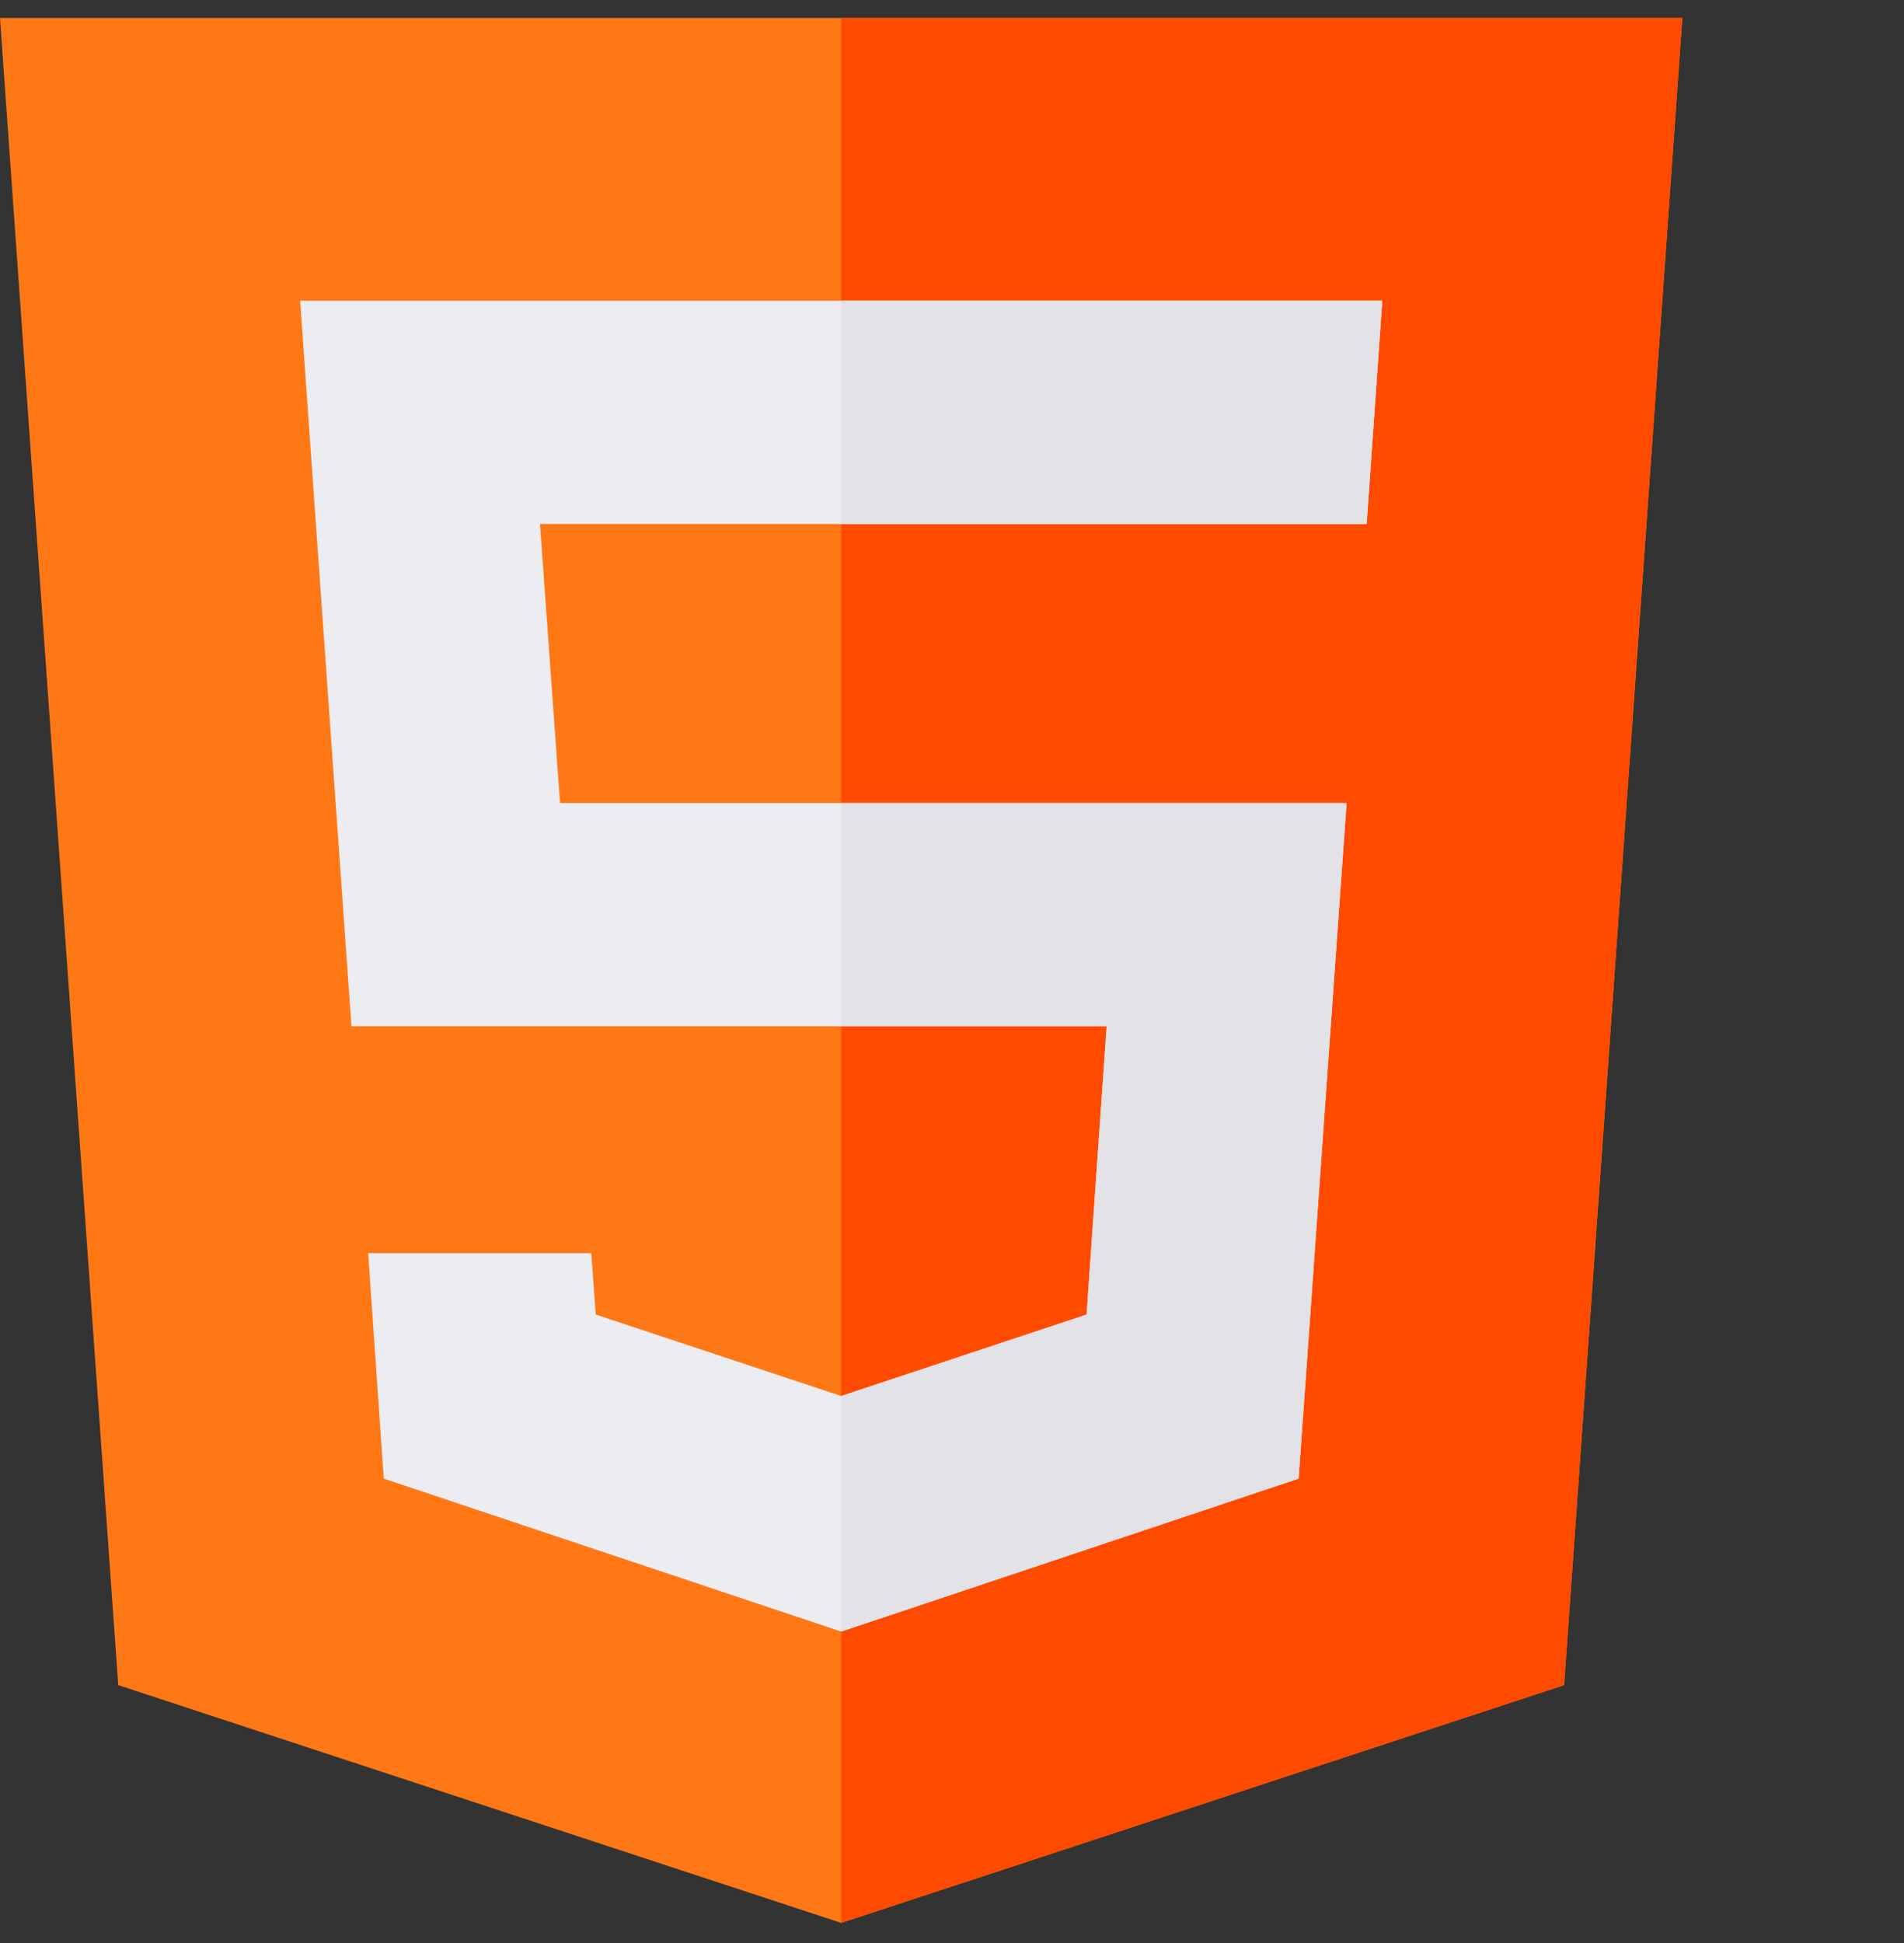
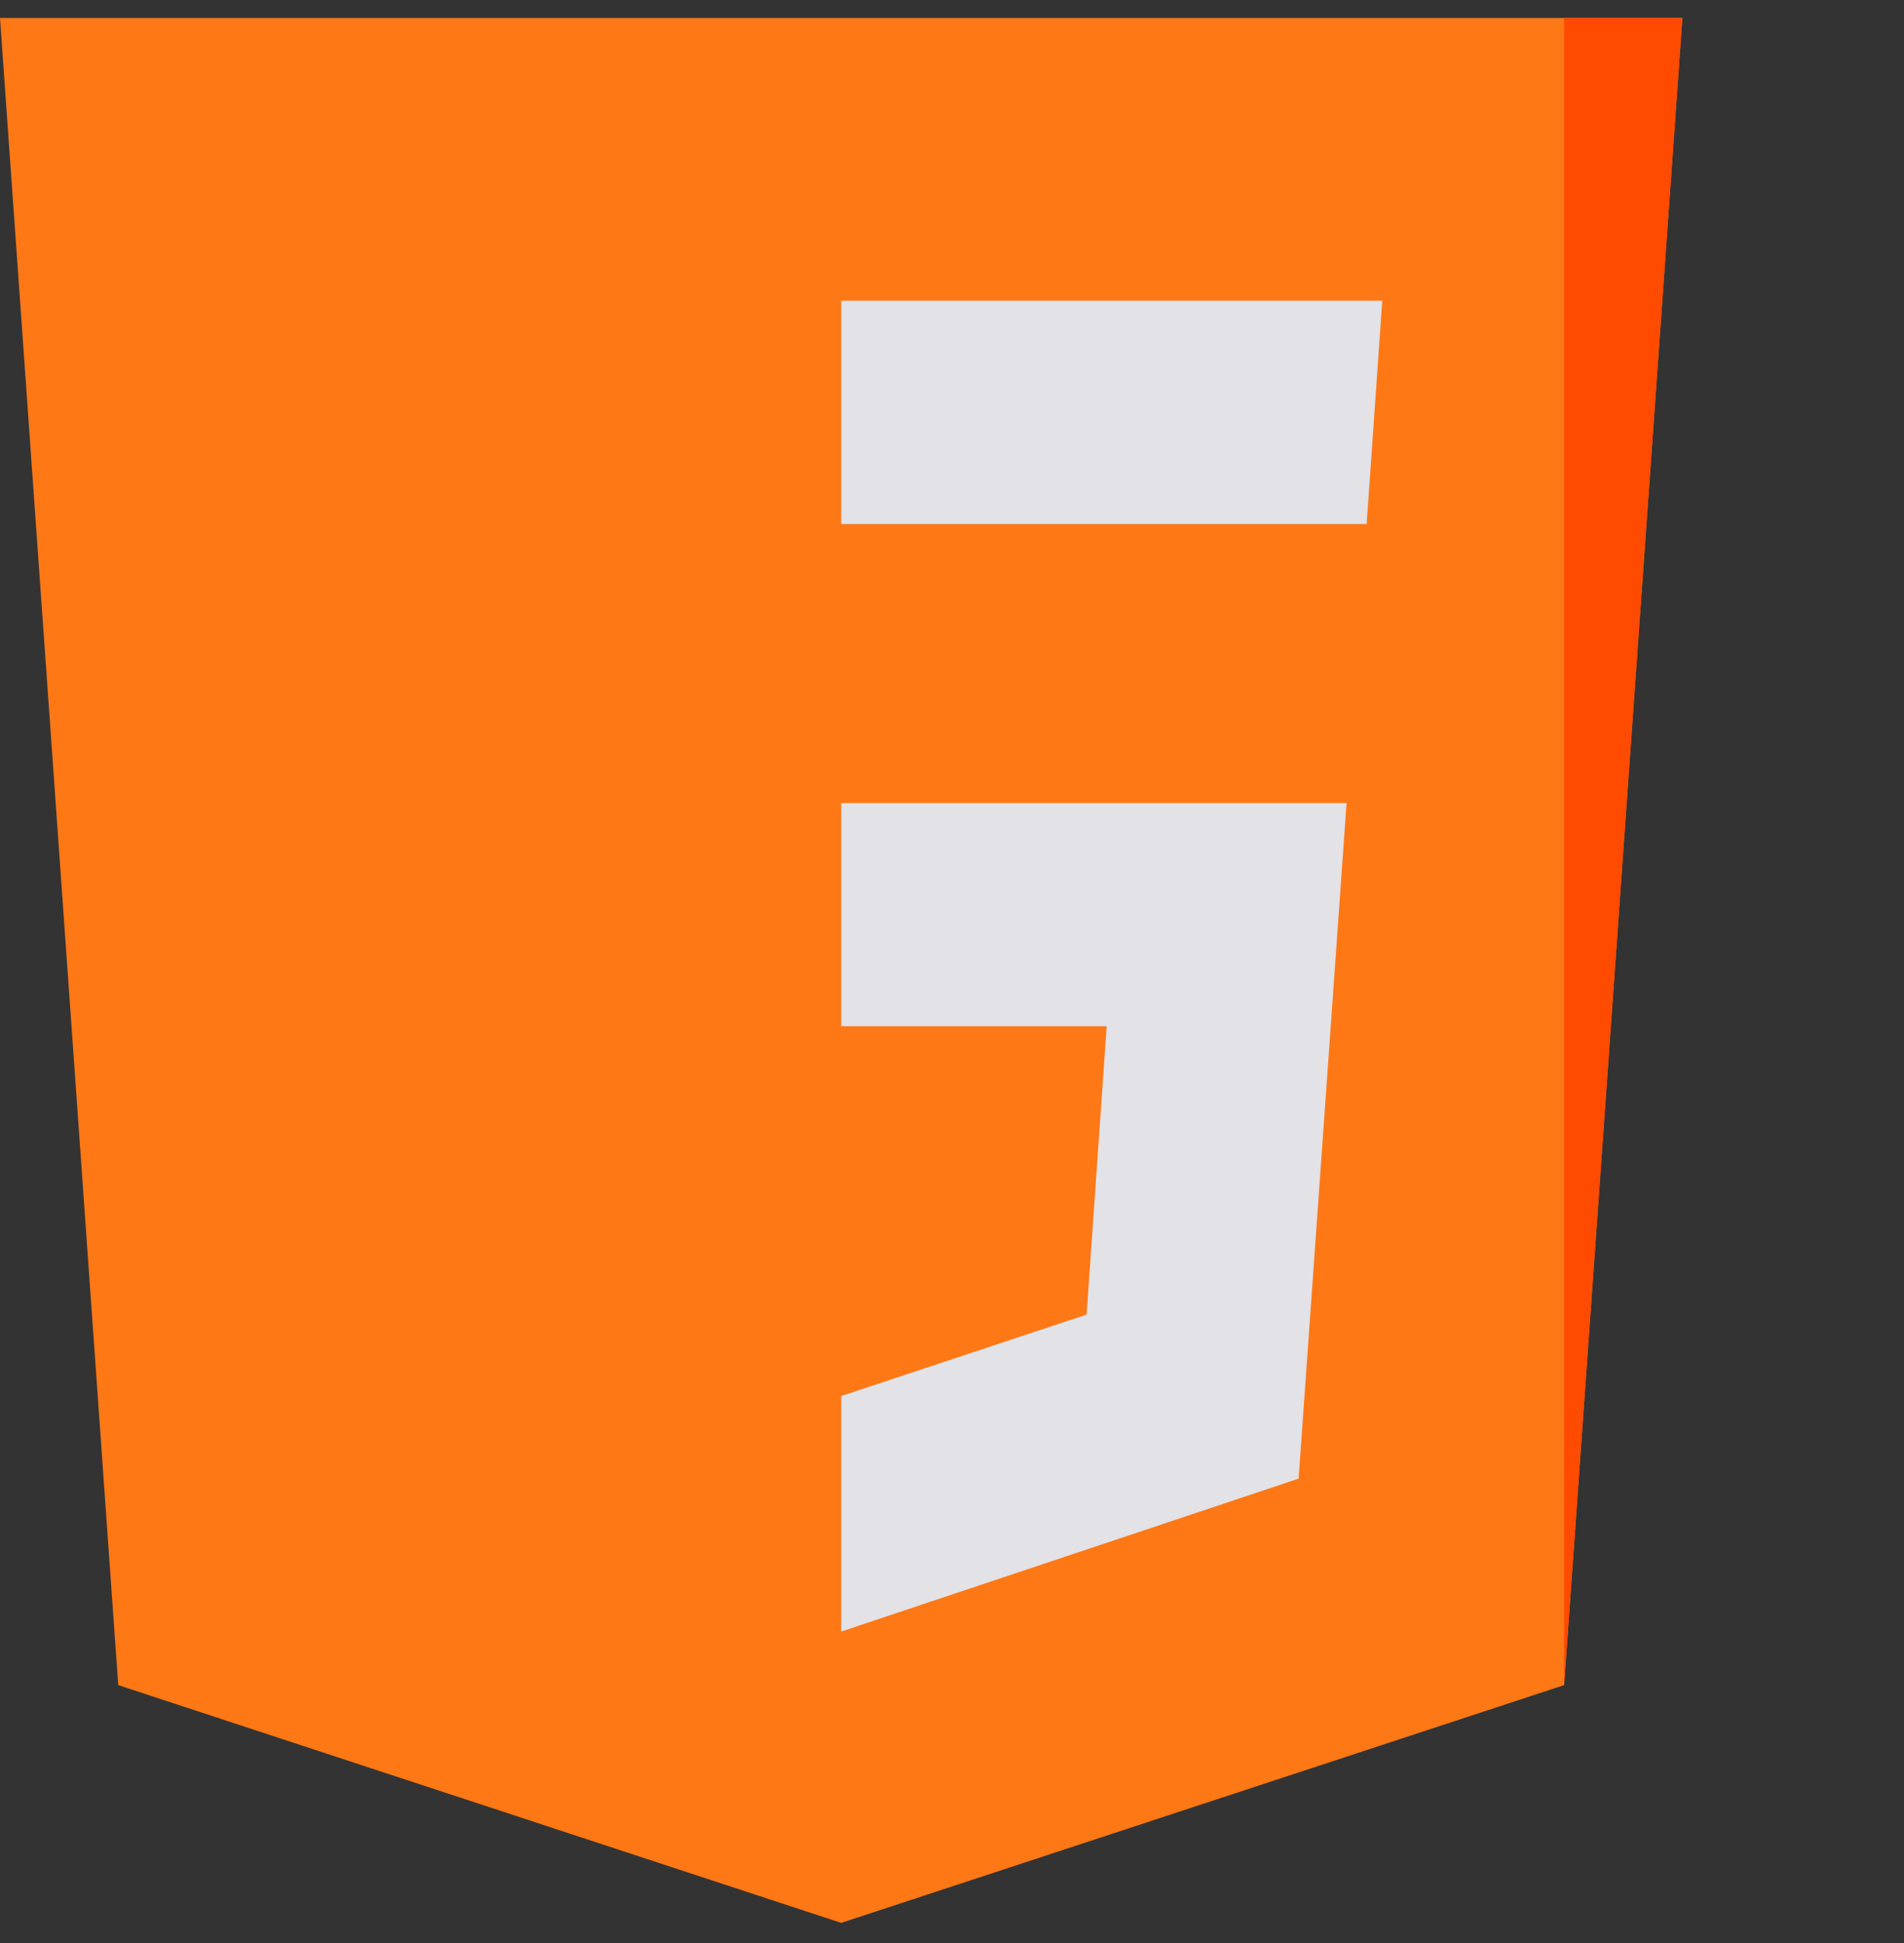
<svg xmlns="http://www.w3.org/2000/svg" width="50" height="51" viewBox="0 0 50 51" fill="none">
  <rect x="0" y="0" width="50" height="51" fill="#333333" stroke="none" />
  <g clip-path="url(#clip0_0_4564)">
    <path d="M0 0.472L3.105 44.231L22.09 50.472L41.074 44.231L44.179 0.472H0Z" fill="#FF7816" />
-     <path d="M44.18 0.472L41.074 44.231L22.09 50.472V0.472H44.18Z" fill="#FF4B00" />
-     <path d="M35.889 13.753H14.18L14.707 21.077H35.361L34.102 38.811L22.09 42.825L10.078 38.811L9.668 32.893H15.527L15.645 34.505L22.09 36.643L28.535 34.505L29.062 26.936H9.229L7.881 7.893H36.299L35.889 13.753Z" fill="#ECECF1" />
+     <path d="M44.18 0.472L41.074 44.231V0.472H44.18Z" fill="#FF4B00" />
    <path d="M35.362 21.077L34.102 38.811L22.09 42.825V36.643L28.535 34.505L29.062 26.936H22.09V21.077H35.362ZM36.299 7.893L35.889 13.753H22.09V7.893H36.299Z" fill="#E2E2E7" />
  </g>
  <defs>
    <clipPath id="clip0_0_4564">
      <rect width="50" height="50" fill="white" transform="translate(0 0.472)" />
    </clipPath>
  </defs>
</svg>